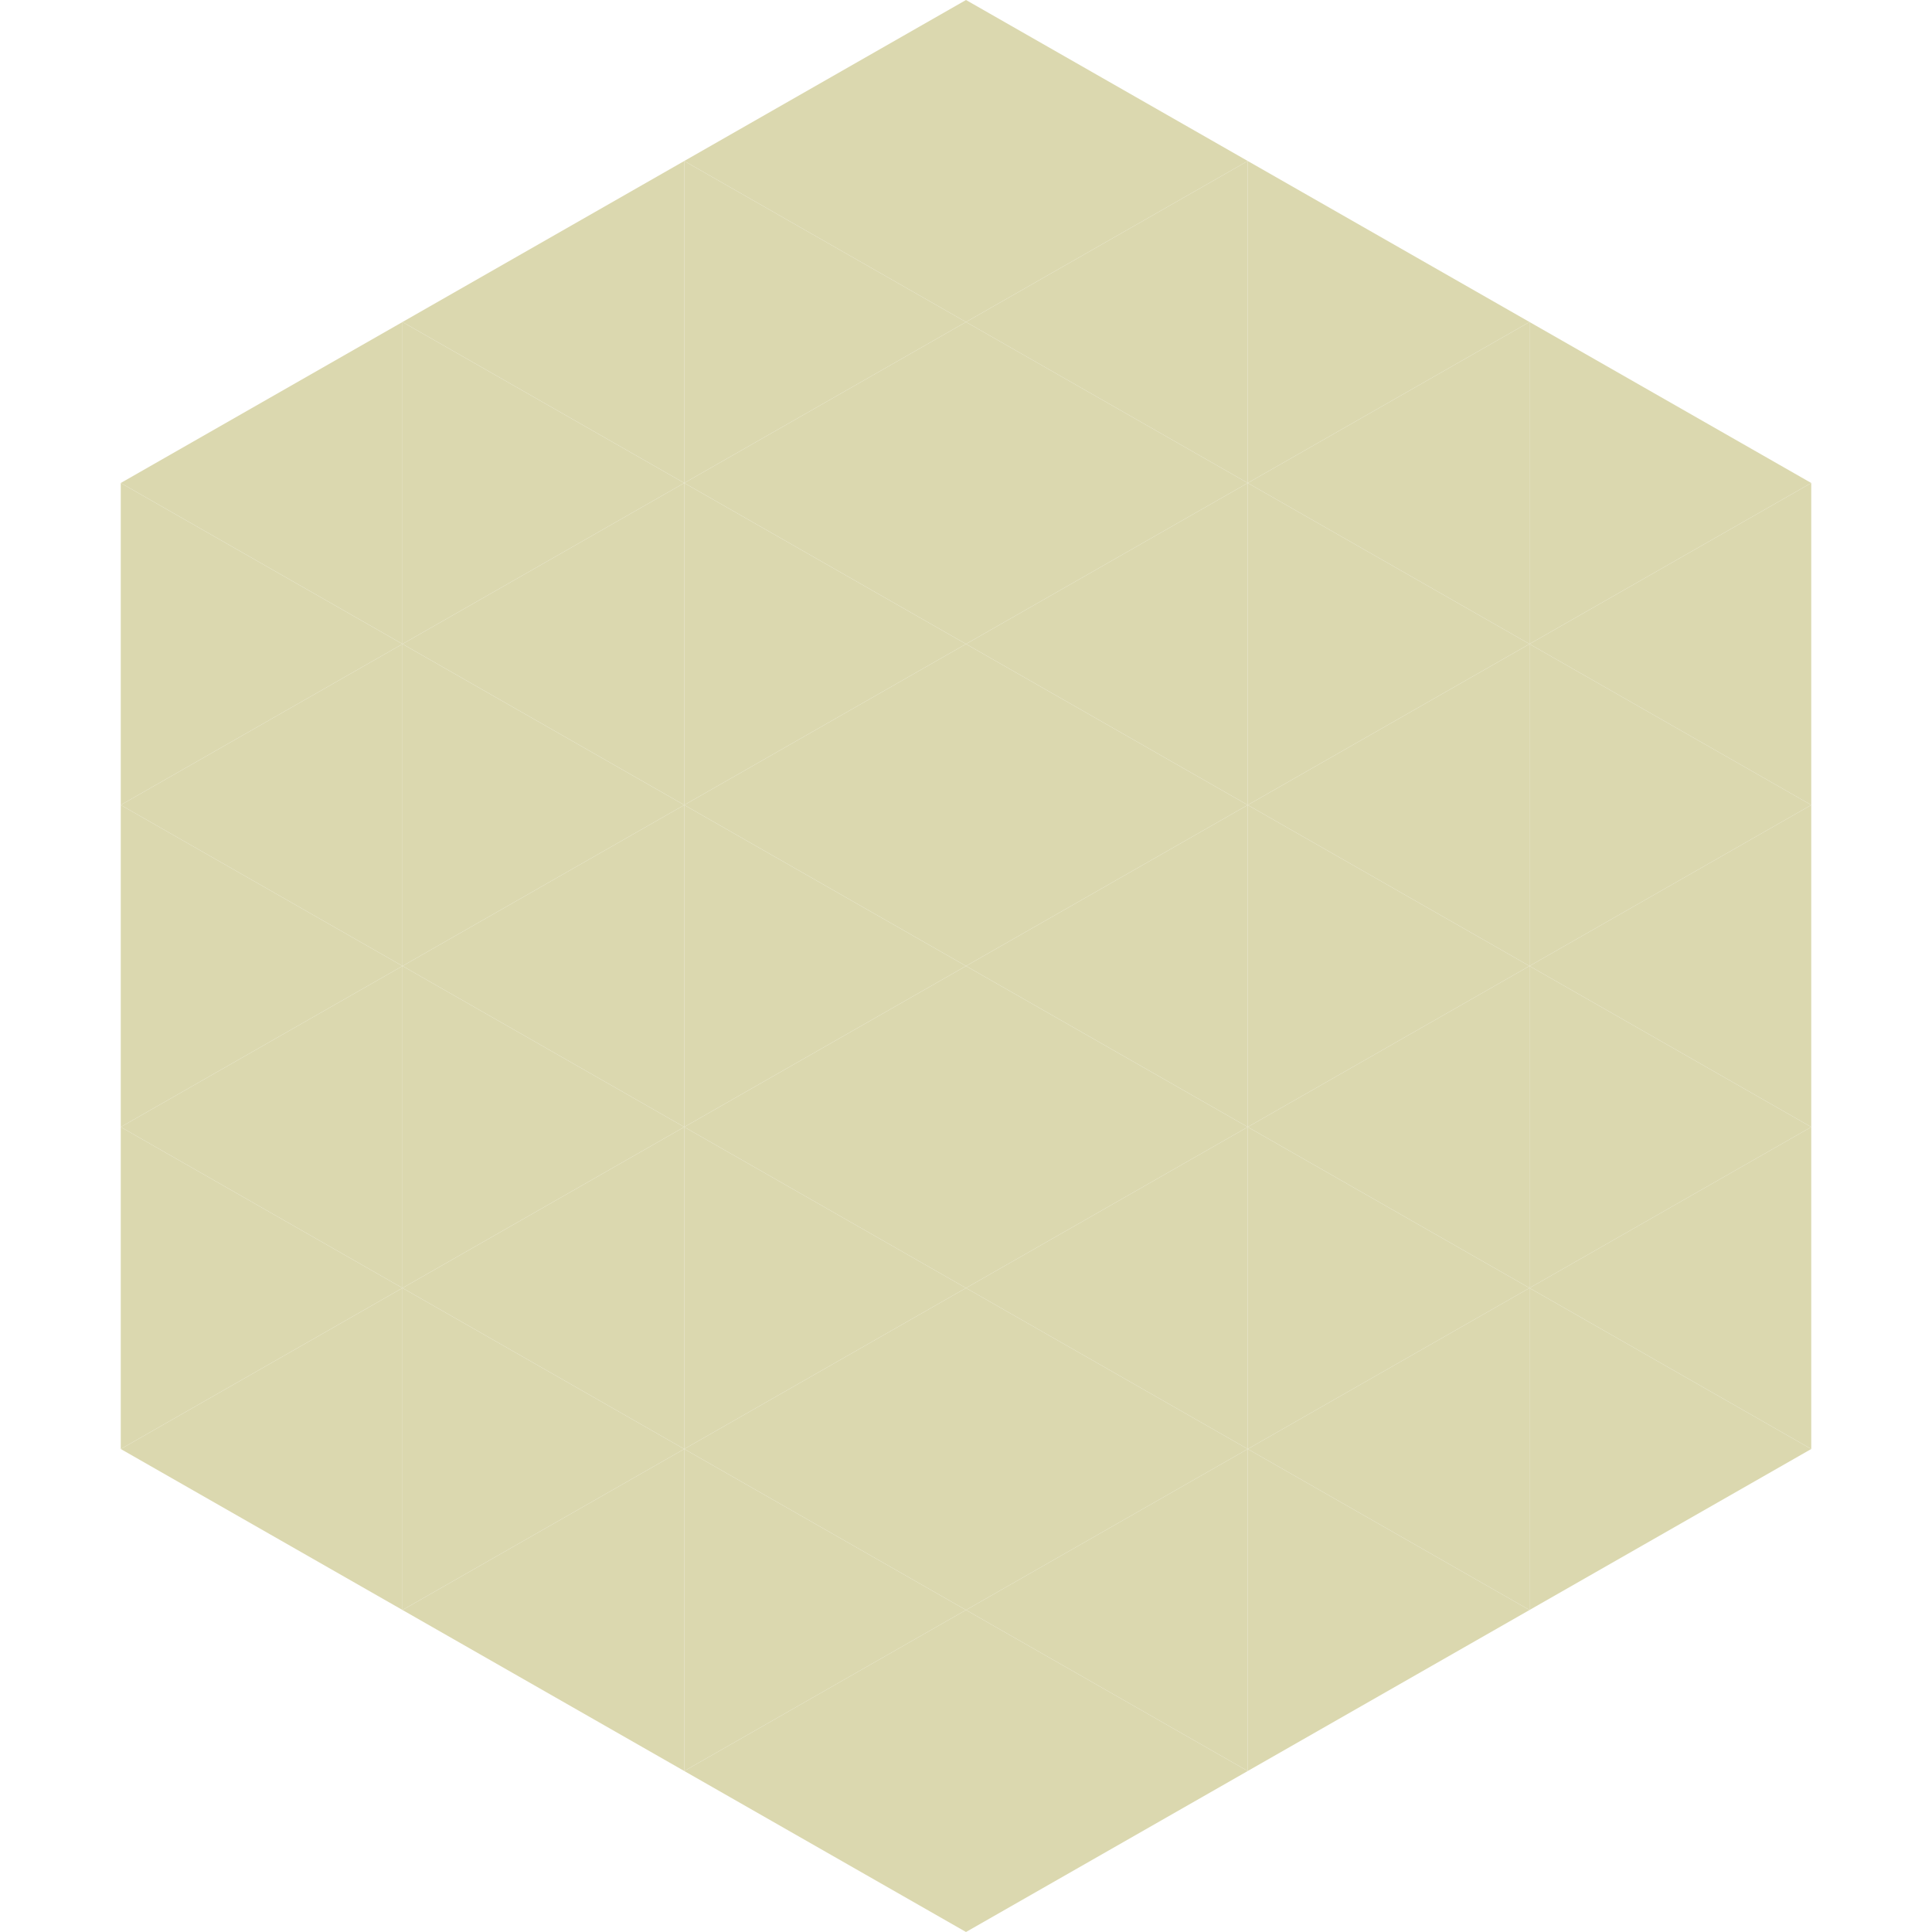
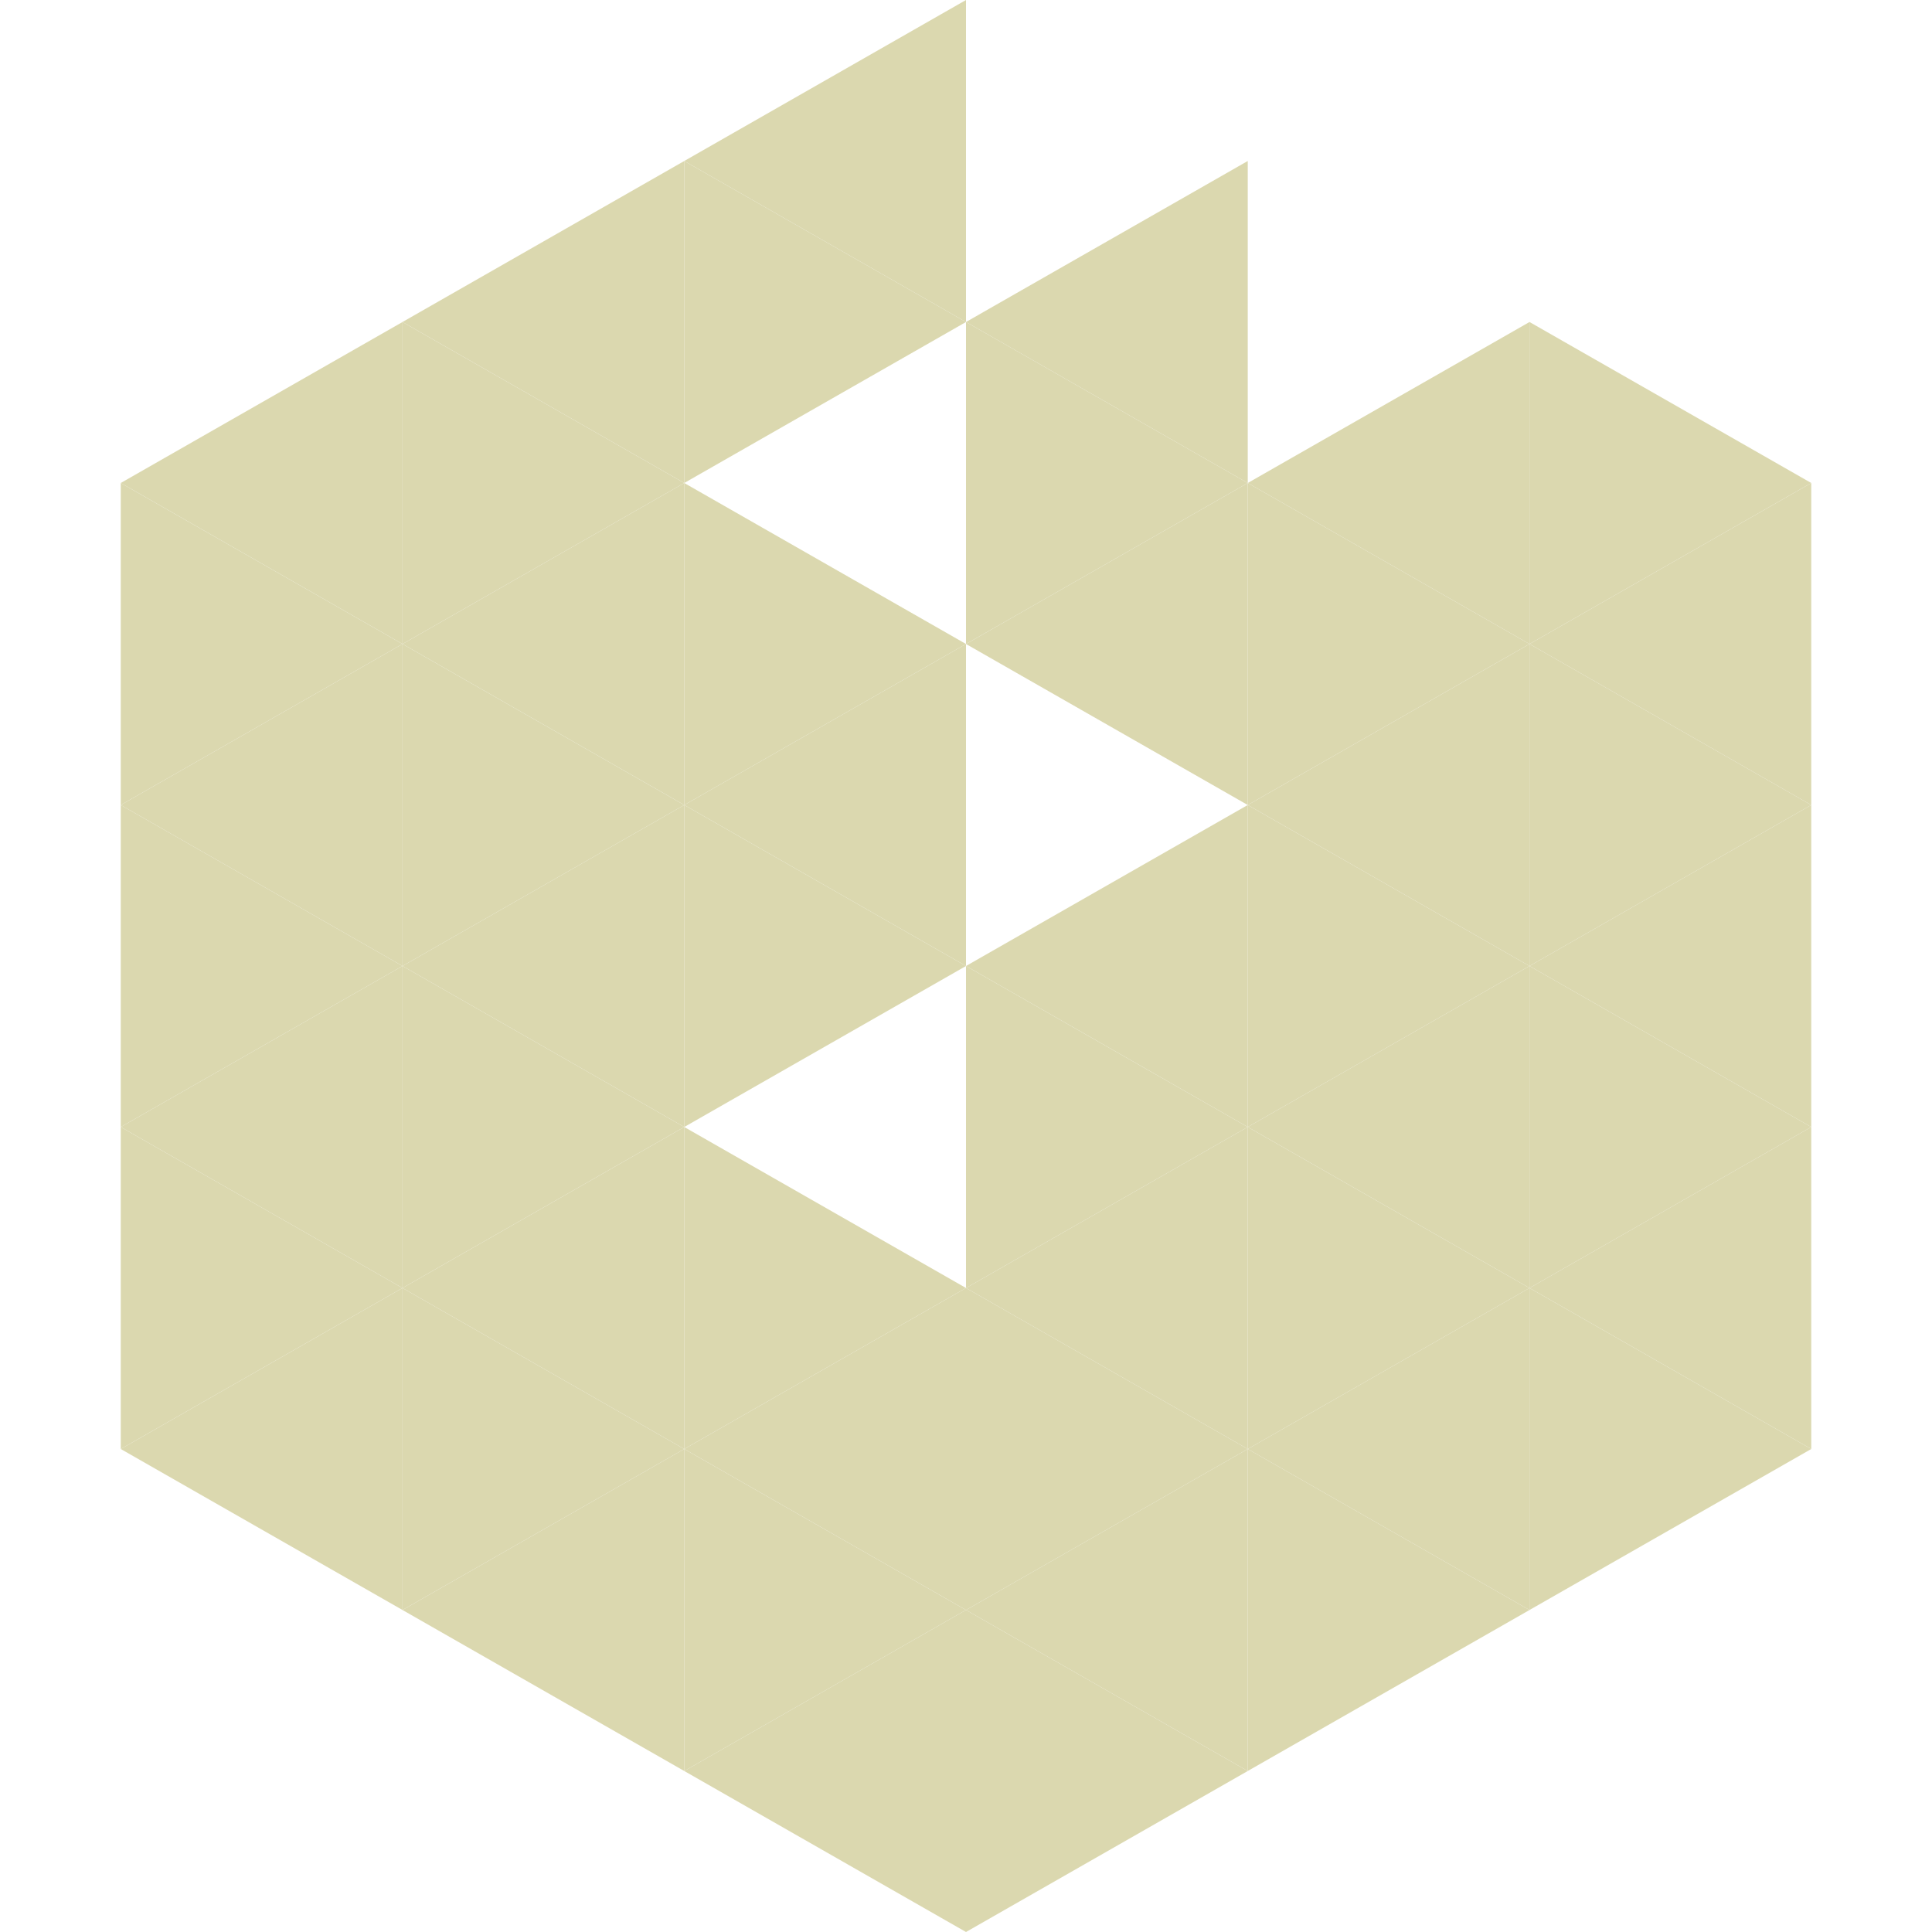
<svg xmlns="http://www.w3.org/2000/svg" width="240" height="240">
  <polygon points="50,40 15,60 50,80" style="fill:rgb(219,216,175)" />
  <polygon points="190,40 225,60 190,80" style="fill:rgb(219,216,175)" />
  <polygon points="15,60 50,80 15,100" style="fill:rgb(219,216,175)" />
  <polygon points="225,60 190,80 225,100" style="fill:rgb(219,216,175)" />
  <polygon points="50,80 15,100 50,120" style="fill:rgb(219,216,175)" />
  <polygon points="190,80 225,100 190,120" style="fill:rgb(219,216,175)" />
  <polygon points="15,100 50,120 15,140" style="fill:rgb(219,216,175)" />
  <polygon points="225,100 190,120 225,140" style="fill:rgb(219,216,175)" />
  <polygon points="50,120 15,140 50,160" style="fill:rgb(219,216,175)" />
  <polygon points="190,120 225,140 190,160" style="fill:rgb(219,216,175)" />
  <polygon points="15,140 50,160 15,180" style="fill:rgb(219,216,175)" />
  <polygon points="225,140 190,160 225,180" style="fill:rgb(219,216,175)" />
  <polygon points="50,160 15,180 50,200" style="fill:rgb(219,216,175)" />
  <polygon points="190,160 225,180 190,200" style="fill:rgb(219,216,175)" />
  <polygon points="15,180 50,200 15,220" style="fill:rgb(255,255,255); fill-opacity:0" />
  <polygon points="225,180 190,200 225,220" style="fill:rgb(255,255,255); fill-opacity:0" />
  <polygon points="50,0 85,20 50,40" style="fill:rgb(255,255,255); fill-opacity:0" />
  <polygon points="190,0 155,20 190,40" style="fill:rgb(255,255,255); fill-opacity:0" />
  <polygon points="85,20 50,40 85,60" style="fill:rgb(219,216,175)" />
-   <polygon points="155,20 190,40 155,60" style="fill:rgb(219,216,175)" />
  <polygon points="50,40 85,60 50,80" style="fill:rgb(219,216,175)" />
  <polygon points="190,40 155,60 190,80" style="fill:rgb(219,216,175)" />
  <polygon points="85,60 50,80 85,100" style="fill:rgb(219,216,175)" />
  <polygon points="155,60 190,80 155,100" style="fill:rgb(219,216,175)" />
  <polygon points="50,80 85,100 50,120" style="fill:rgb(219,216,175)" />
  <polygon points="190,80 155,100 190,120" style="fill:rgb(219,216,175)" />
  <polygon points="85,100 50,120 85,140" style="fill:rgb(219,216,175)" />
  <polygon points="155,100 190,120 155,140" style="fill:rgb(219,216,175)" />
  <polygon points="50,120 85,140 50,160" style="fill:rgb(219,216,175)" />
  <polygon points="190,120 155,140 190,160" style="fill:rgb(219,216,175)" />
  <polygon points="85,140 50,160 85,180" style="fill:rgb(219,216,175)" />
  <polygon points="155,140 190,160 155,180" style="fill:rgb(219,216,175)" />
  <polygon points="50,160 85,180 50,200" style="fill:rgb(219,216,175)" />
  <polygon points="190,160 155,180 190,200" style="fill:rgb(219,216,175)" />
  <polygon points="85,180 50,200 85,220" style="fill:rgb(219,216,175)" />
  <polygon points="155,180 190,200 155,220" style="fill:rgb(219,216,175)" />
  <polygon points="120,0 85,20 120,40" style="fill:rgb(219,216,175)" />
-   <polygon points="120,0 155,20 120,40" style="fill:rgb(219,216,175)" />
  <polygon points="85,20 120,40 85,60" style="fill:rgb(219,216,175)" />
  <polygon points="155,20 120,40 155,60" style="fill:rgb(219,216,175)" />
-   <polygon points="120,40 85,60 120,80" style="fill:rgb(219,216,175)" />
  <polygon points="120,40 155,60 120,80" style="fill:rgb(219,216,175)" />
  <polygon points="85,60 120,80 85,100" style="fill:rgb(219,216,175)" />
  <polygon points="155,60 120,80 155,100" style="fill:rgb(219,216,175)" />
  <polygon points="120,80 85,100 120,120" style="fill:rgb(219,216,175)" />
-   <polygon points="120,80 155,100 120,120" style="fill:rgb(219,216,175)" />
  <polygon points="85,100 120,120 85,140" style="fill:rgb(219,216,175)" />
  <polygon points="155,100 120,120 155,140" style="fill:rgb(219,216,175)" />
-   <polygon points="120,120 85,140 120,160" style="fill:rgb(219,216,175)" />
  <polygon points="120,120 155,140 120,160" style="fill:rgb(219,216,175)" />
  <polygon points="85,140 120,160 85,180" style="fill:rgb(219,216,175)" />
  <polygon points="155,140 120,160 155,180" style="fill:rgb(219,216,175)" />
  <polygon points="120,160 85,180 120,200" style="fill:rgb(219,216,175)" />
  <polygon points="120,160 155,180 120,200" style="fill:rgb(219,216,175)" />
  <polygon points="85,180 120,200 85,220" style="fill:rgb(219,216,175)" />
  <polygon points="155,180 120,200 155,220" style="fill:rgb(219,216,175)" />
  <polygon points="120,200 85,220 120,240" style="fill:rgb(219,216,175)" />
  <polygon points="120,200 155,220 120,240" style="fill:rgb(219,216,175)" />
  <polygon points="85,220 120,240 85,260" style="fill:rgb(255,255,255); fill-opacity:0" />
  <polygon points="155,220 120,240 155,260" style="fill:rgb(255,255,255); fill-opacity:0" />
</svg>